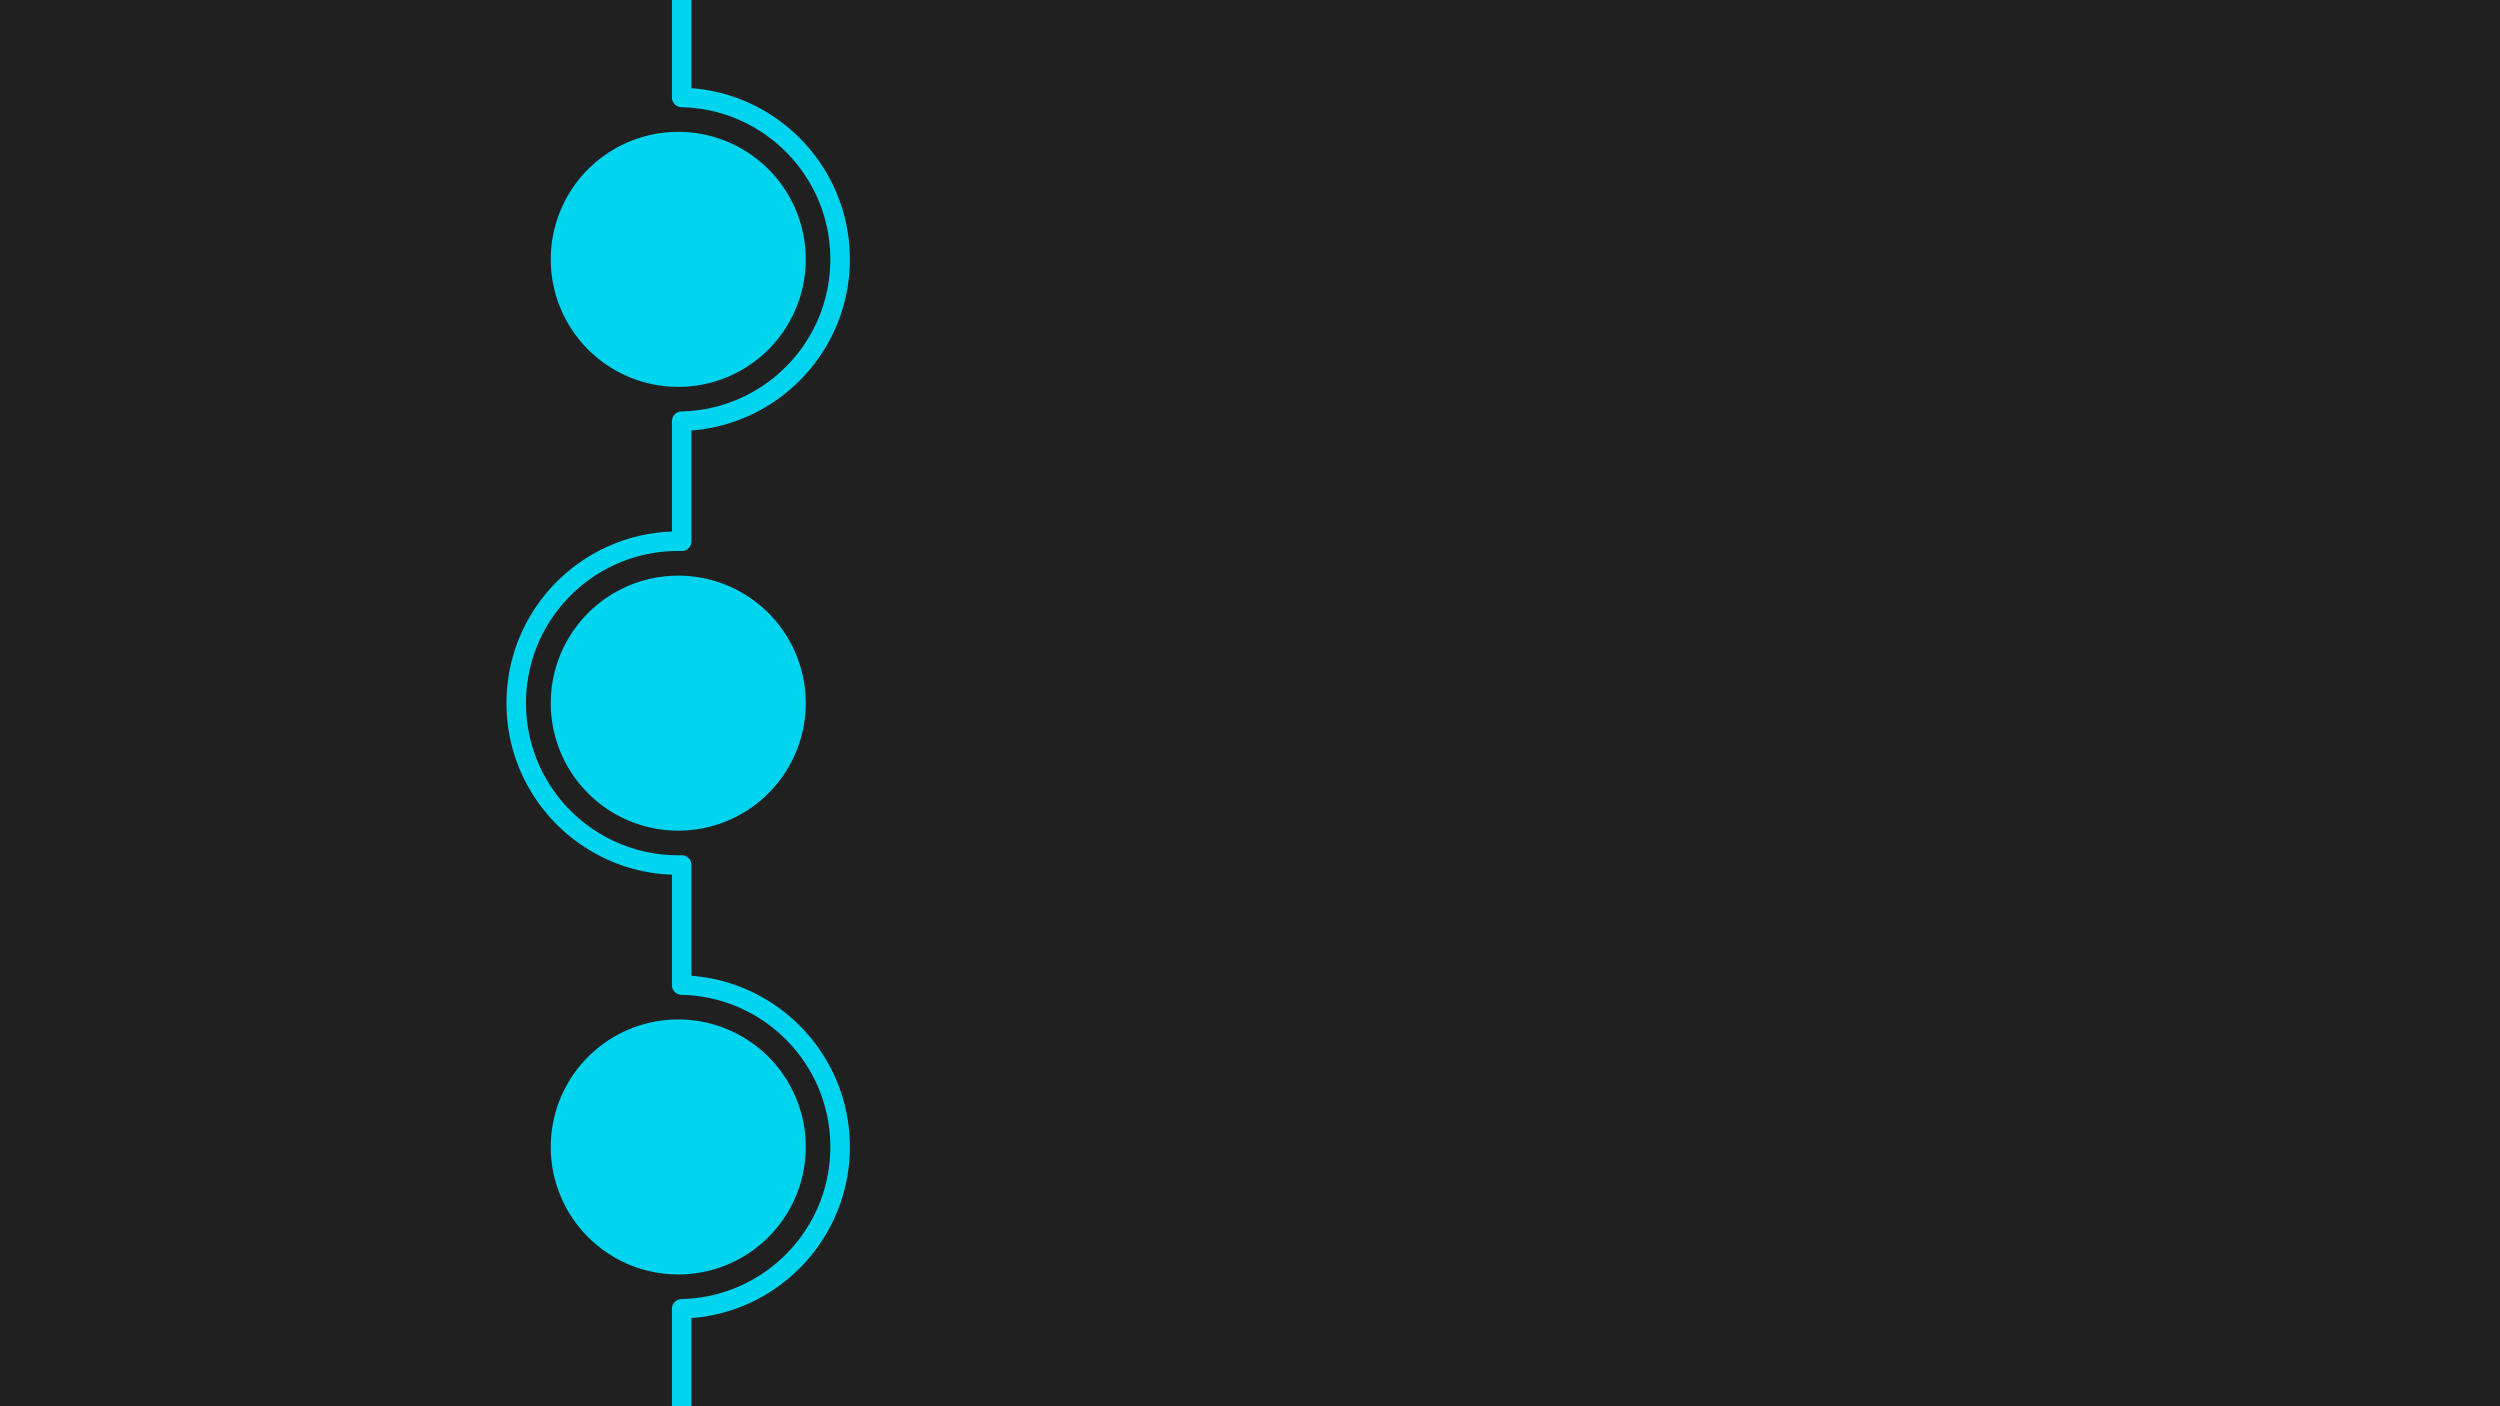
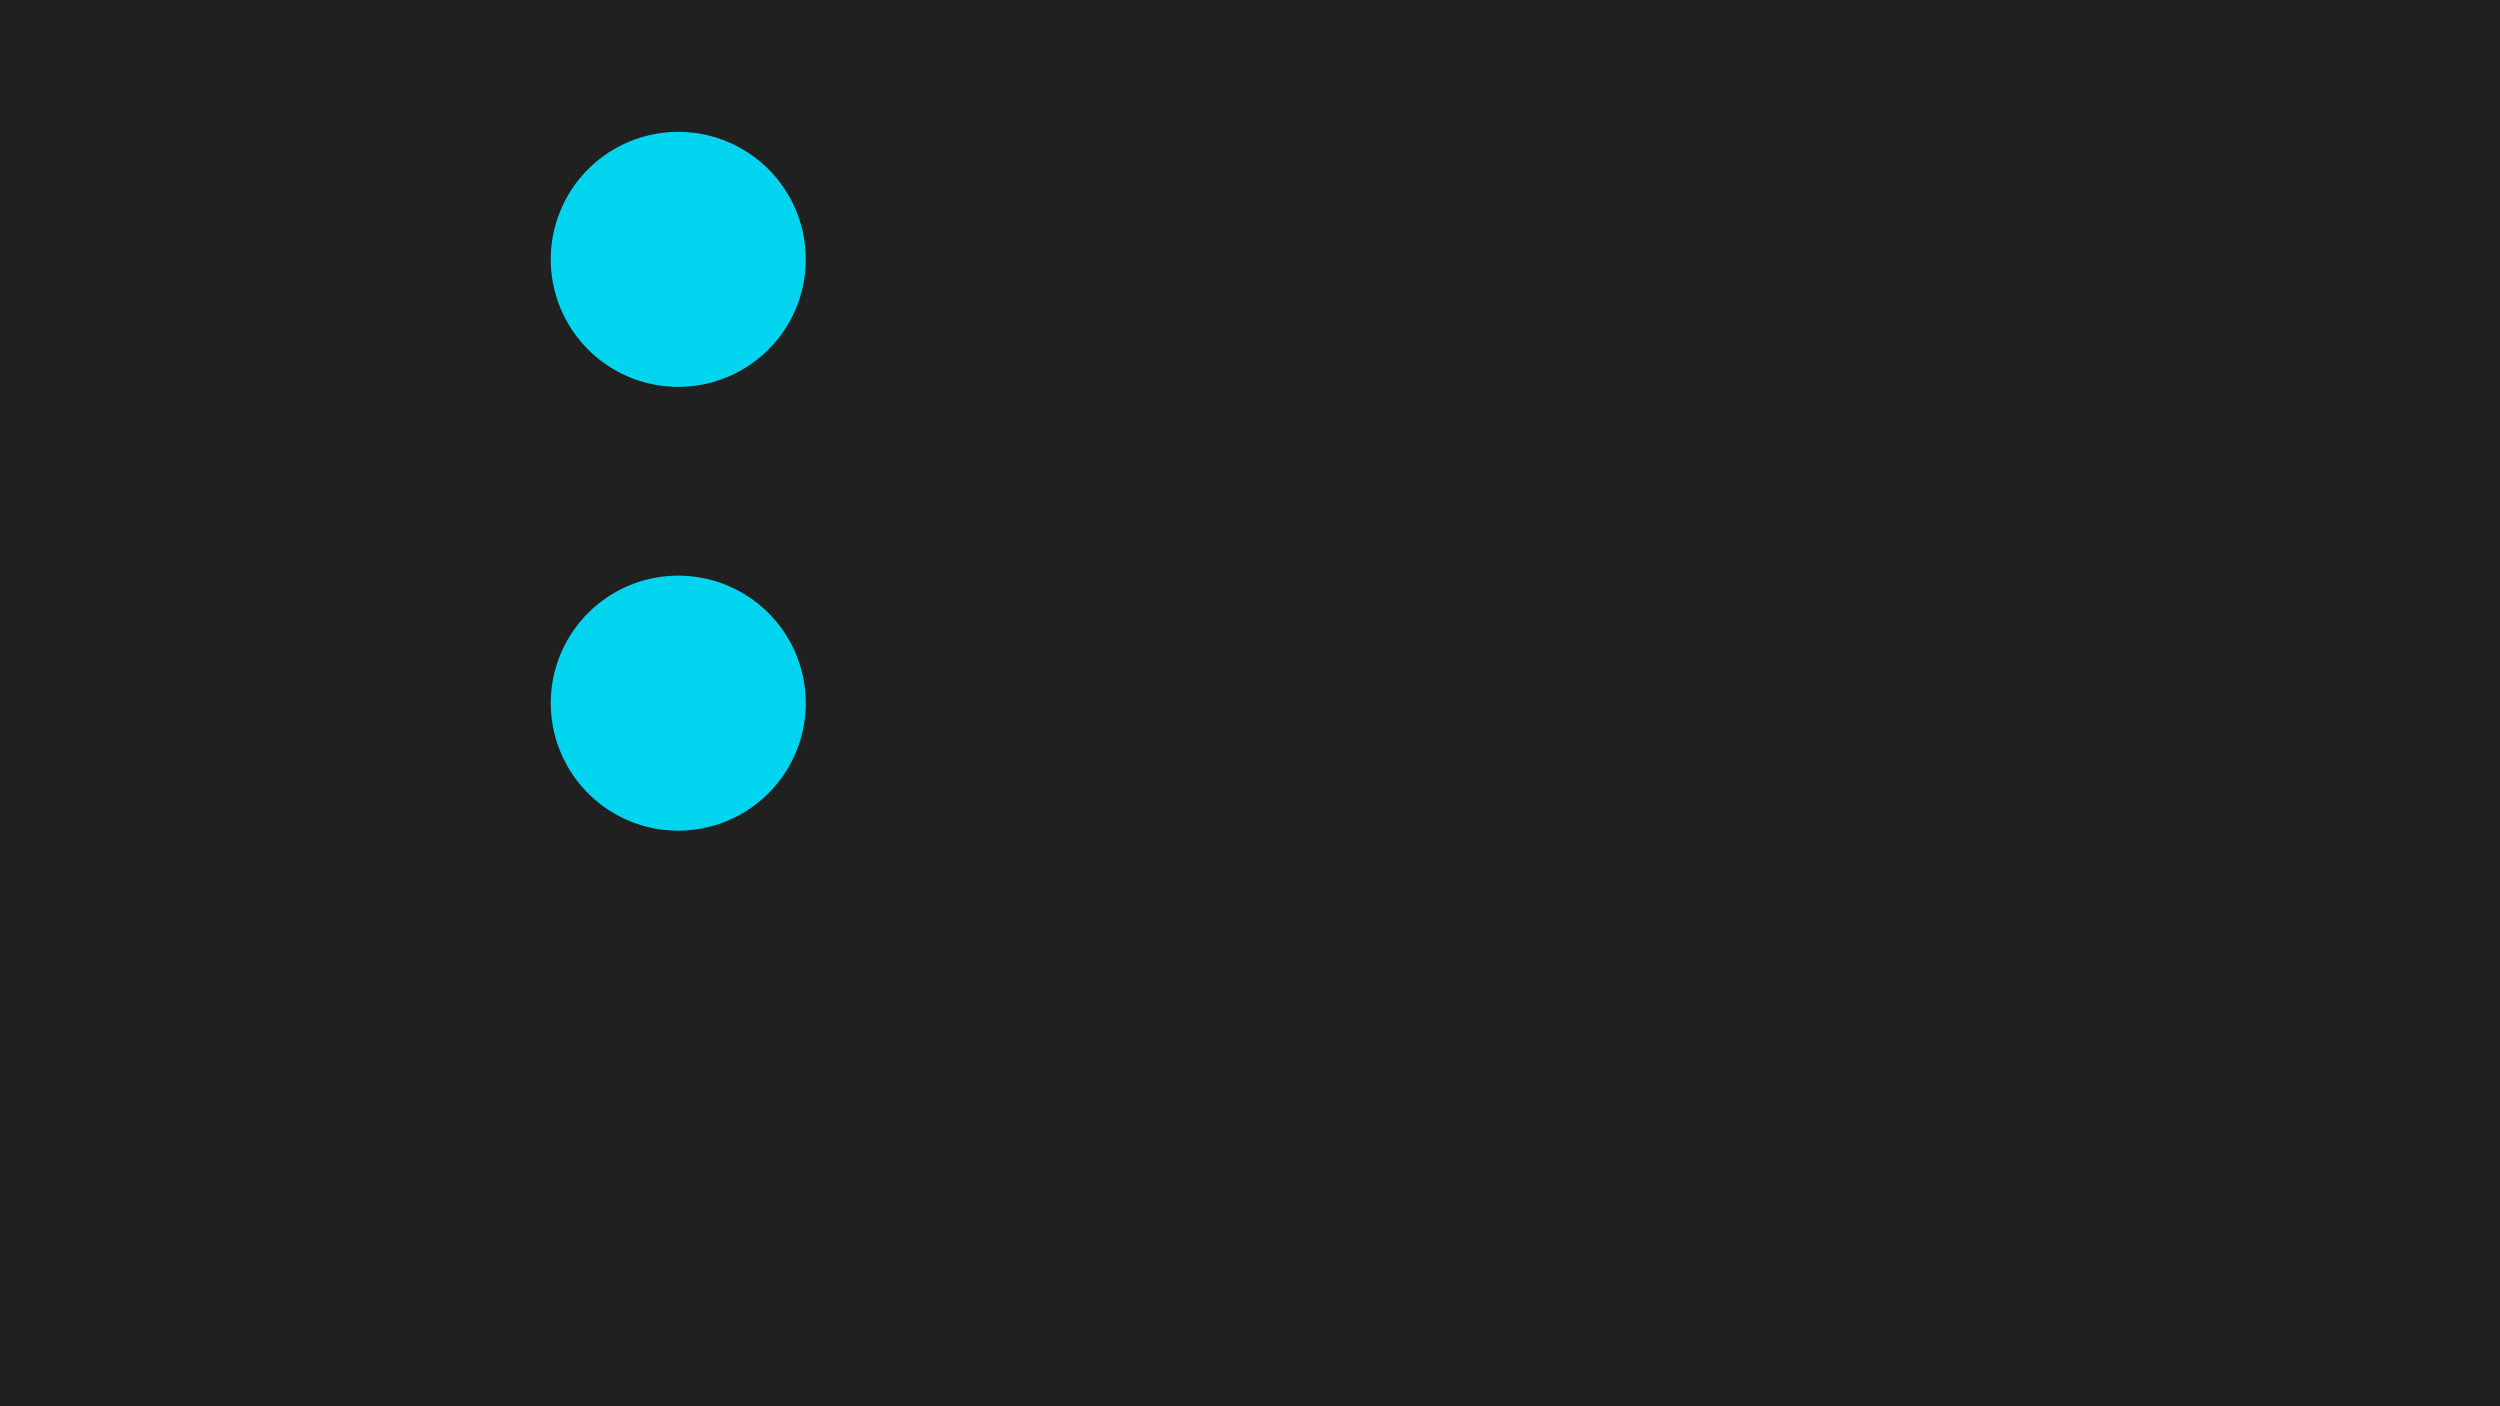
<svg xmlns="http://www.w3.org/2000/svg" width="1920" height="1080">
  <rect fill="#202020" width="1920" height="1080" />
  <path d="M583.333 172.5a90.833 90.833 0 1 1-181.667 0 90.833 90.833 0 1 1 181.667 0z" style="color:#000;fill:#00d4ee;fill-opacity:1;marker:none;visibility:visible;display:inline;overflow:visible;enable-background:accumulate" transform="matrix(1.078 0 0 1.078 -10.006 13.238)" />
-   <path style="color:#000;fill:none;stroke:#00d4ee;stroke-width:15;stroke-linecap:butt;stroke-linejoin:round;stroke-miterlimit:4;stroke-opacity:1;stroke-dasharray:none;stroke-dashoffset:0;marker:none;visibility:visible;display:inline;overflow:visible;enable-background:accumulate" d="M-46.062-73.312a2.244 2.244 0 0 0-2.25 2.25V1172.75a2.244 2.244 0 0 0 2.25 2.25h567.344a2.244 2.244 0 0 0 2.25-2.25v-167.594c67.43-1.44 121.656-56.537 121.656-124.312 0-67.776-54.226-122.872-121.656-124.312v-92.219c-.9.019-1.783.031-2.688.031-68.68 0-124.375-55.663-124.375-124.344s55.694-124.344 124.375-124.344c.905 0 1.787.012 2.688.031v-92.219c67.43-1.44 121.656-56.537 121.656-124.312 0-67.776-54.226-122.872-121.656-124.312V-71.062a2.244 2.244 0 0 0-2.25-2.25H-46.062z" />
-   <path d="M583.333 172.5a90.833 90.833 0 1 1-181.667 0 90.833 90.833 0 1 1 181.667 0z" style="color:#000;fill:#00d4ee;fill-opacity:1;marker:none;visibility:visible;display:inline;overflow:visible;enable-background:accumulate" transform="matrix(1.078 0 0 1.078 -10.006 694.905)" />
  <path transform="matrix(1.078 0 0 1.078 -10.006 354.072)" style="color:#000;fill:#00d4ee;fill-opacity:1;marker:none;visibility:visible;display:inline;overflow:visible;enable-background:accumulate" d="M583.333 172.5a90.833 90.833 0 1 1-181.667 0 90.833 90.833 0 1 1 181.667 0z" />
</svg>